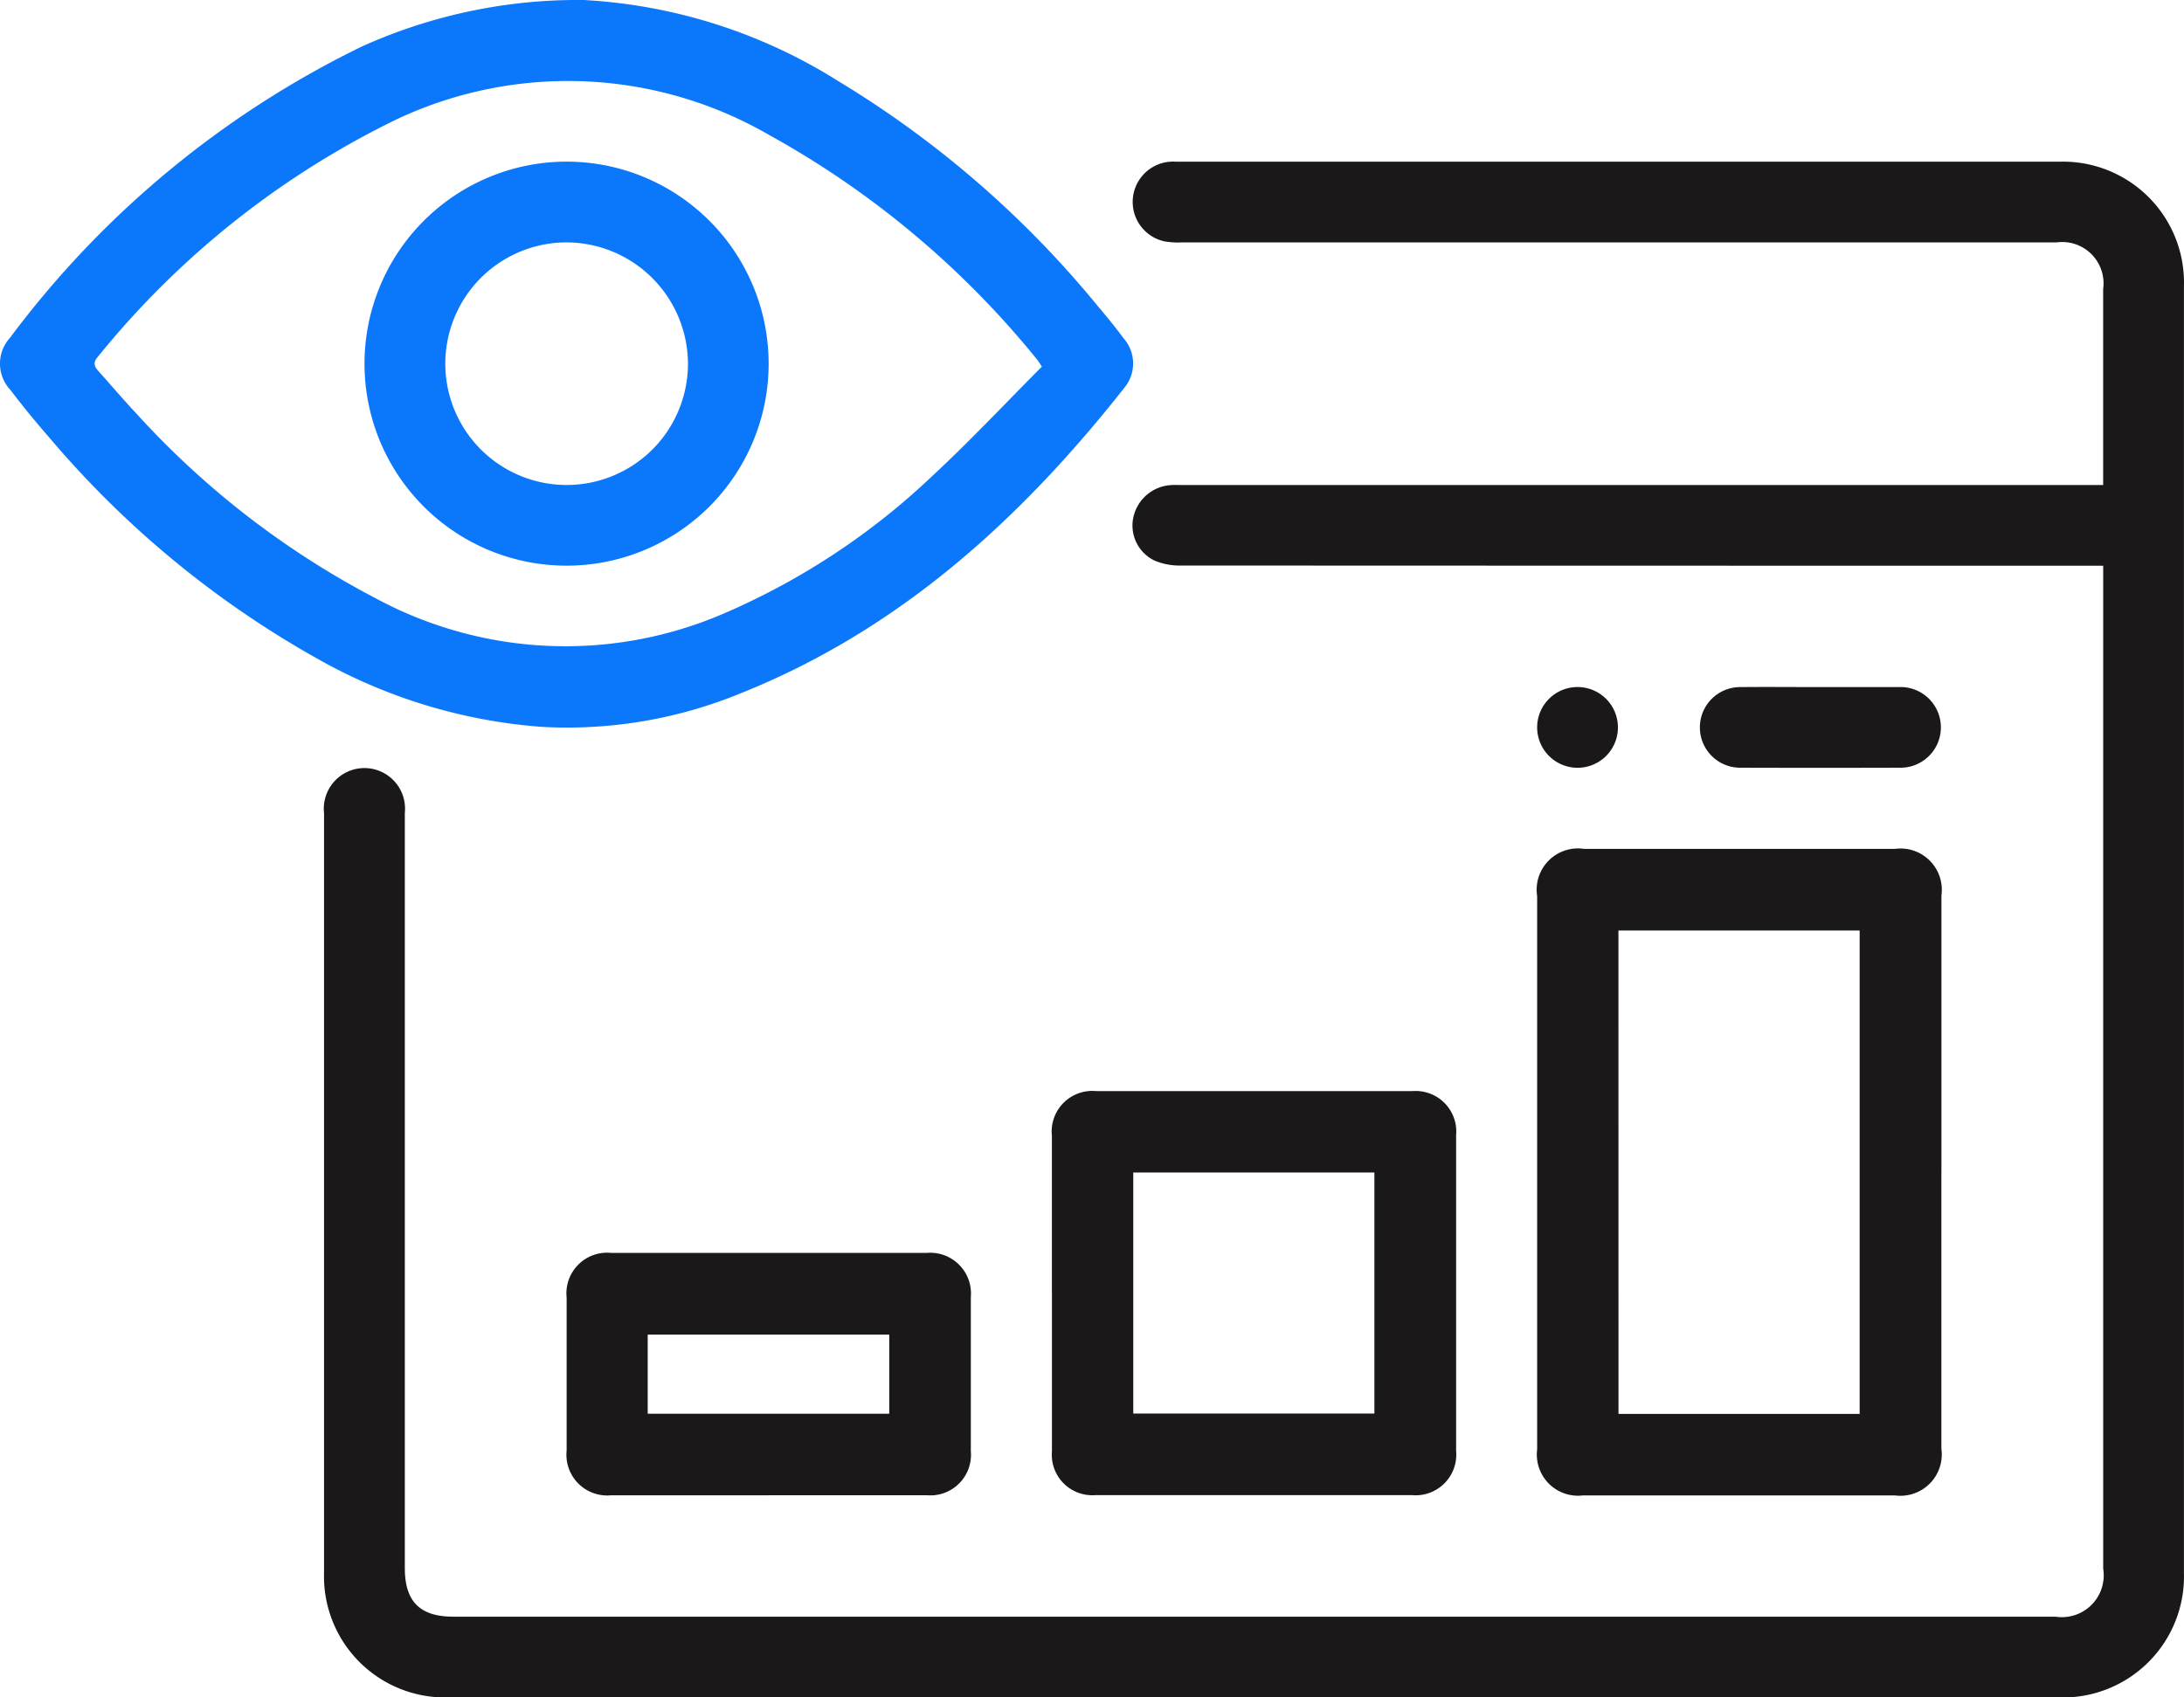
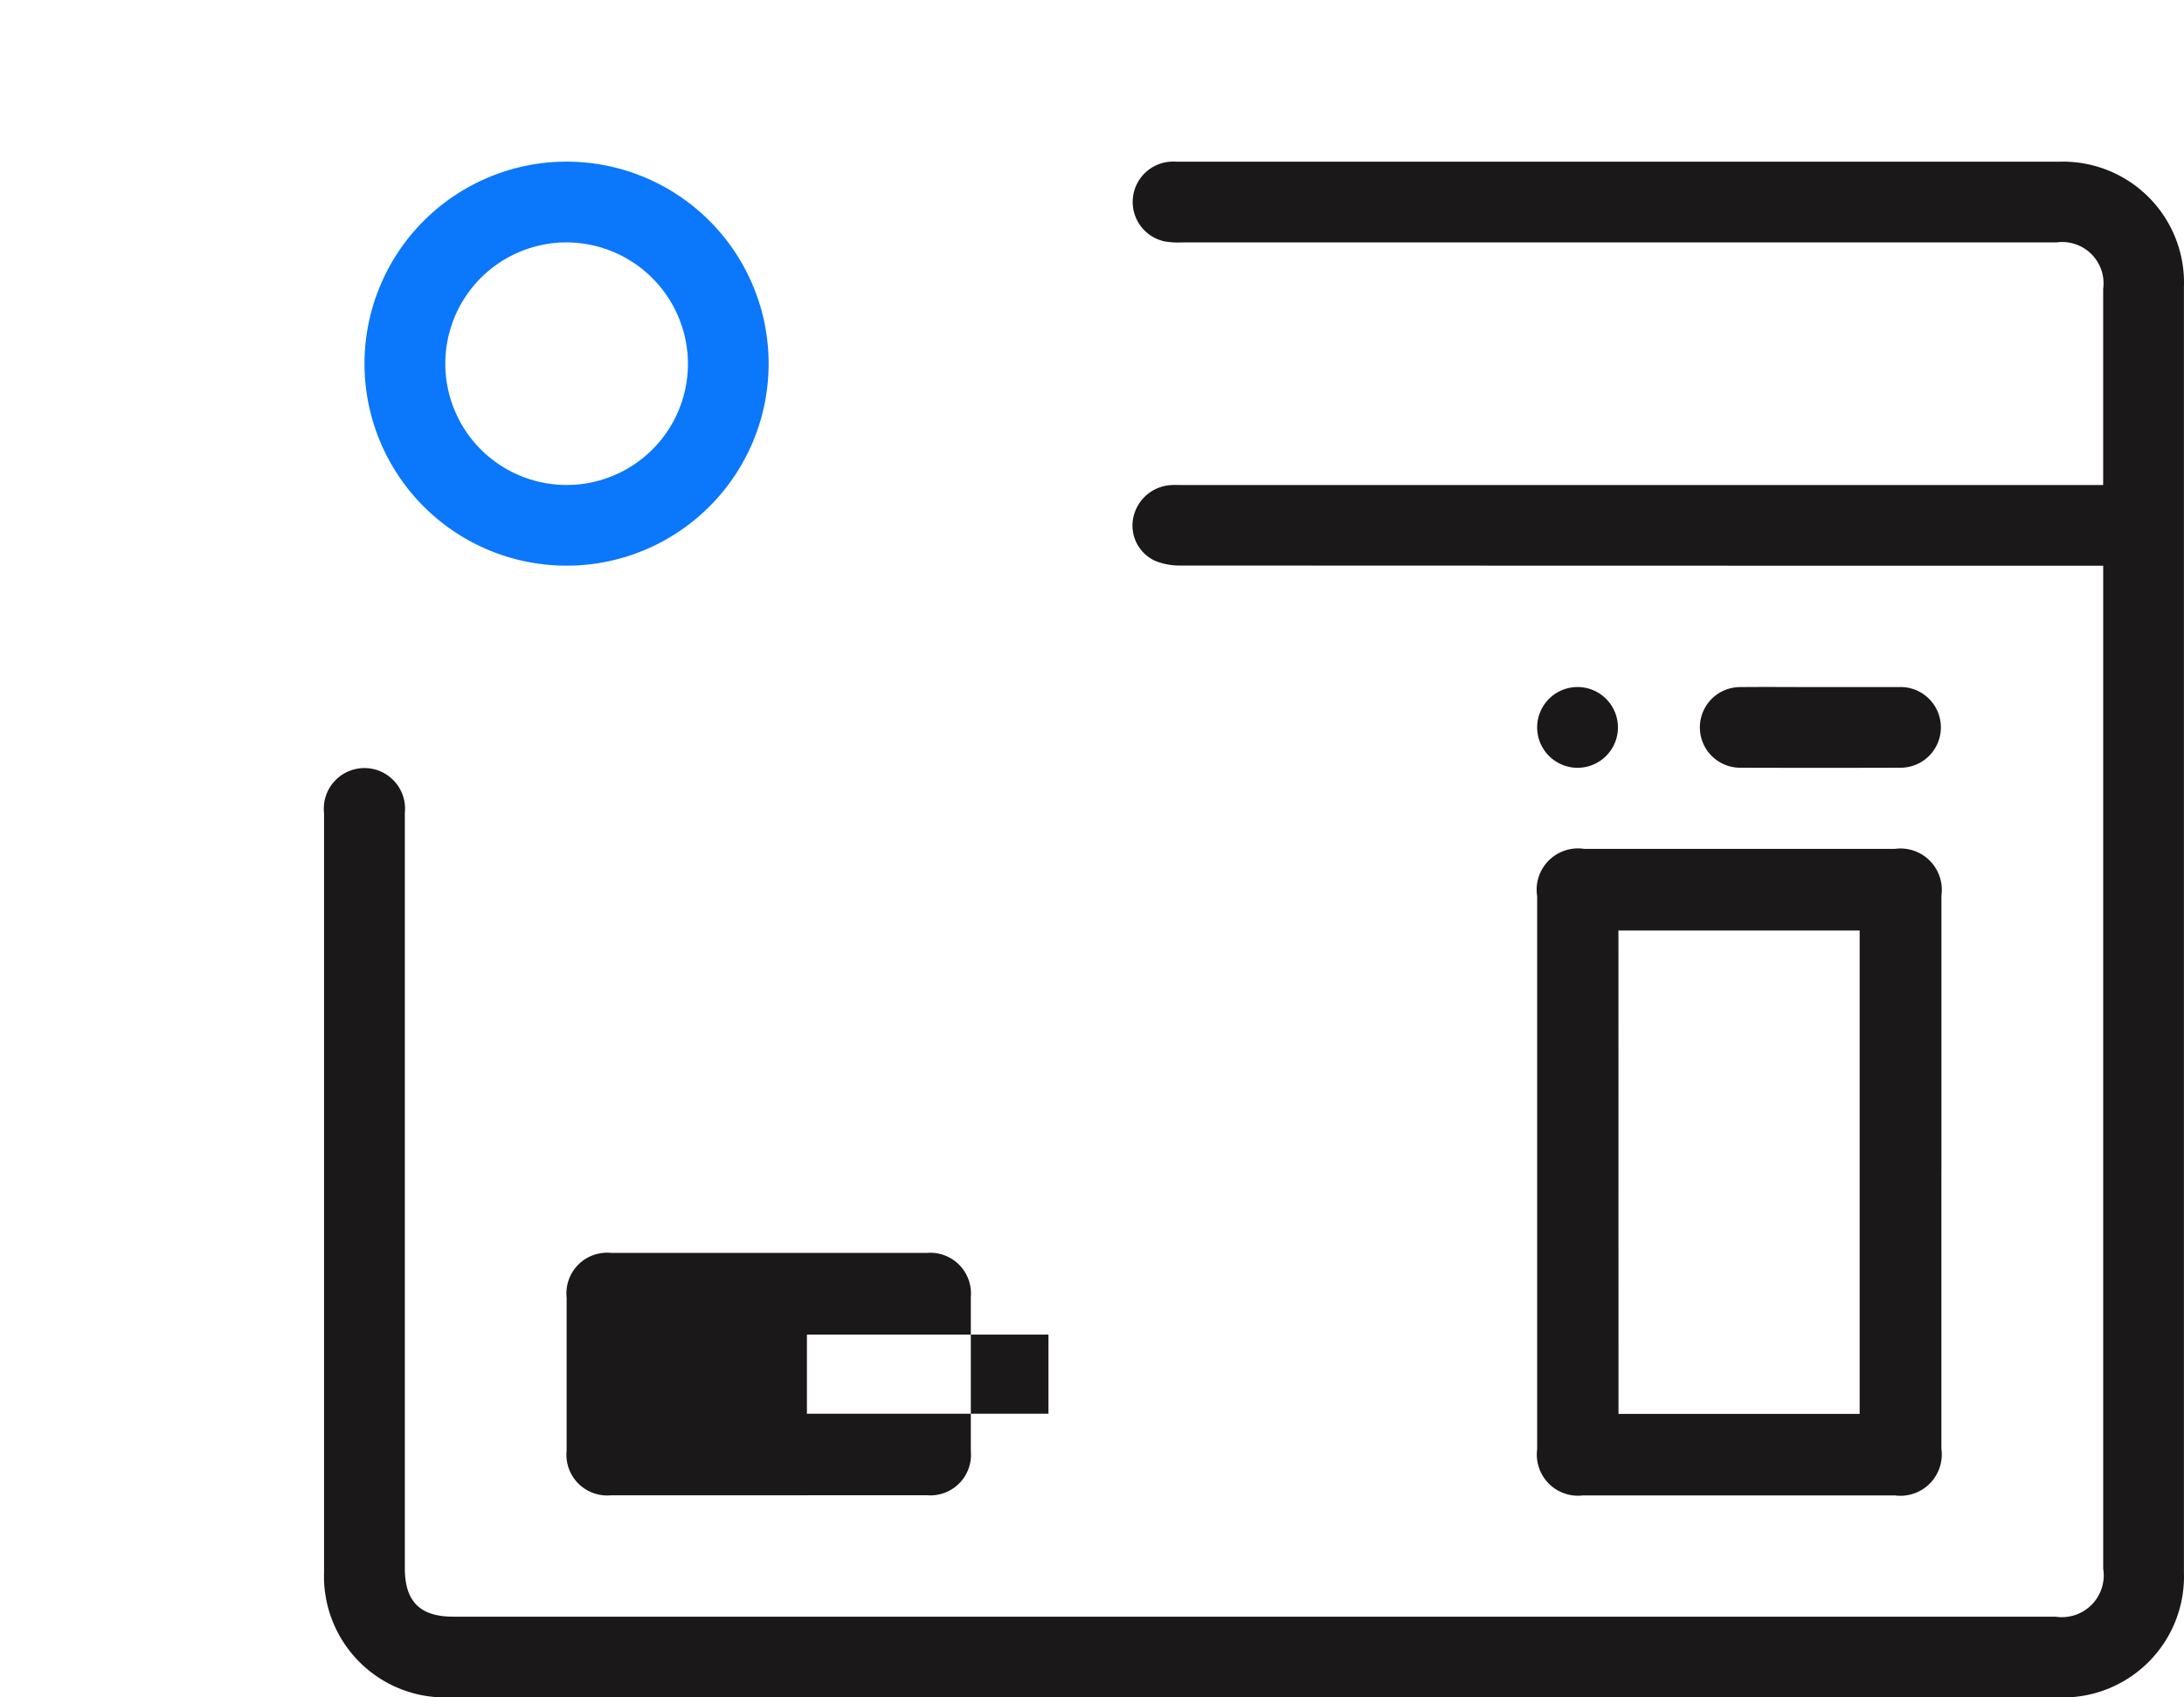
<svg xmlns="http://www.w3.org/2000/svg" id="Group_83" data-name="Group 83" width="65.489" height="50.909" viewBox="0 0 65.489 50.909">
  <defs>
    <clipPath id="clip-path">
      <rect id="Rectangle_58" data-name="Rectangle 58" width="65.489" height="50.909" fill="none" />
    </clipPath>
  </defs>
  <g id="Group_82" data-name="Group 82" clip-path="url(#clip-path)">
    <path id="Path_240" data-name="Path 240" d="M117.4,44.073h-.543q-13.564,0-27.129-.006a1.918,1.918,0,0,1-.765-.145,1.164,1.164,0,0,1-.646-1.288,1.23,1.23,0,0,1,1.149-.981c.113-.005.227,0,.341,0H117.4V41.23q0-2.728,0-5.455a1.24,1.24,0,0,0-1.393-1.4H89.788a2.457,2.457,0,0,1-.527-.029,1.21,1.21,0,0,1,.336-2.391h19.664q3.41,0,6.82,0a3.629,3.629,0,0,1,3.741,3.755q0,19.282,0,38.563a3.63,3.63,0,0,1-3.755,3.742q-24.136,0-48.271,0a3.632,3.632,0,0,1-3.744-3.754q0-11.383,0-22.766a1.218,1.218,0,1,1,2.422-.01q0,11.327,0,22.653c0,1,.453,1.456,1.453,1.456h48.044a1.255,1.255,0,0,0,1.43-1.441q0-14.811,0-29.623v-.456" transform="translate(-54.335 -27.105)" fill="#1a1818" />
-     <path id="Path_241" data-name="Path 241" d="M17.5,0a15.934,15.934,0,0,1,7.641,2.436,30.3,30.3,0,0,1,7.772,6.738c.268.318.534.64.781.975a1.142,1.142,0,0,1,.027,1.474C30.6,15.582,26.957,18.9,22.194,20.8a13.672,13.672,0,0,1-5.957,1,16.066,16.066,0,0,1-6.642-2,29.275,29.275,0,0,1-8.113-6.672c-.407-.465-.8-.946-1.173-1.436A1.151,1.151,0,0,1,.3,10.131,28.984,28.984,0,0,1,10.84,1.4,15.739,15.739,0,0,1,17.5,0M31.245,11c-.1-.151-.129-.195-.16-.232A27.337,27.337,0,0,0,23.07,4.052a12.051,12.051,0,0,0-11.153-.484A26.294,26.294,0,0,0,2.927,10.71c-.142.166-.1.279.022.418.372.412.729.838,1.11,1.242a25.843,25.843,0,0,0,7.2,5.571,11.973,11.973,0,0,0,10.47.449,21.266,21.266,0,0,0,6.189-4.078c1.144-1.061,2.214-2.2,3.324-3.316" transform="translate(0 0)" fill="#0b77fb" />
    <path id="Path_242" data-name="Path 242" d="M315.944,177.49q0,4.148,0,8.3a1.24,1.24,0,0,1-1.392,1.4h-9.358a1.234,1.234,0,0,1-1.371-1.383q0-8.3,0-16.591a1.239,1.239,0,0,1,1.409-1.418h9.321a1.239,1.239,0,0,1,1.392,1.4q0,4.148,0,8.3m-9.683,7.248h7.231v-14.5H306.26Z" transform="translate(-257.73 -142.338)" fill="#1a1818" />
-     <path id="Path_243" data-name="Path 243" d="M207.912,221.773q0-2.349,0-4.7a1.218,1.218,0,0,1,1.334-1.341q4.736,0,9.472,0a1.218,1.218,0,0,1,1.315,1.324q0,4.735,0,9.47a1.219,1.219,0,0,1-1.316,1.324q-4.755,0-9.51,0a1.214,1.214,0,0,1-1.294-1.307q0-2.386,0-4.773m2.439,3.632h7.23v-7.229h-7.23Z" transform="translate(-176.37 -183.006)" fill="#1a1818" />
-     <path id="Path_244" data-name="Path 244" d="M118.037,254.968q-2.349,0-4.7,0a1.222,1.222,0,0,1-1.333-1.343q0-2.292,0-4.584a1.22,1.22,0,0,1,1.332-1.343q4.736,0,9.472,0a1.221,1.221,0,0,1,1.316,1.324q0,2.311,0,4.621a1.218,1.218,0,0,1-1.315,1.324q-2.387,0-4.774,0m-3.6-2.445h7.243v-2.374h-7.243Z" transform="translate(-95.013 -210.12)" fill="#1a1818" />
+     <path id="Path_244" data-name="Path 244" d="M118.037,254.968q-2.349,0-4.7,0a1.222,1.222,0,0,1-1.333-1.343q0-2.292,0-4.584a1.22,1.22,0,0,1,1.332-1.343q4.736,0,9.472,0a1.221,1.221,0,0,1,1.316,1.324q0,2.311,0,4.621a1.218,1.218,0,0,1-1.315,1.324m-3.6-2.445h7.243v-2.374h-7.243Z" transform="translate(-95.013 -210.12)" fill="#1a1818" />
    <path id="Path_245" data-name="Path 245" d="M339.45,135.822c.783,0,1.566,0,2.349,0a1.21,1.21,0,1,1,.016,2.419q-2.387.007-4.774,0a1.209,1.209,0,1,1-.016-2.418c.808-.008,1.617,0,2.425,0" transform="translate(-284.852 -115.215)" fill="#1a1818" />
    <path id="Path_246" data-name="Path 246" d="M303.825,137.03a1.211,1.211,0,1,1,1.185,1.227,1.213,1.213,0,0,1-1.185-1.227" transform="translate(-257.732 -115.229)" fill="#1a1818" />
    <path id="Path_247" data-name="Path 247" d="M78.108,31.957a6.059,6.059,0,1,1-6.061,6.029,6.064,6.064,0,0,1,6.061-6.029m.006,2.422a3.638,3.638,0,1,0,3.632,3.633,3.652,3.652,0,0,0-3.632-3.633" transform="translate(-61.117 -27.109)" fill="#0b77fb" />
  </g>
</svg>